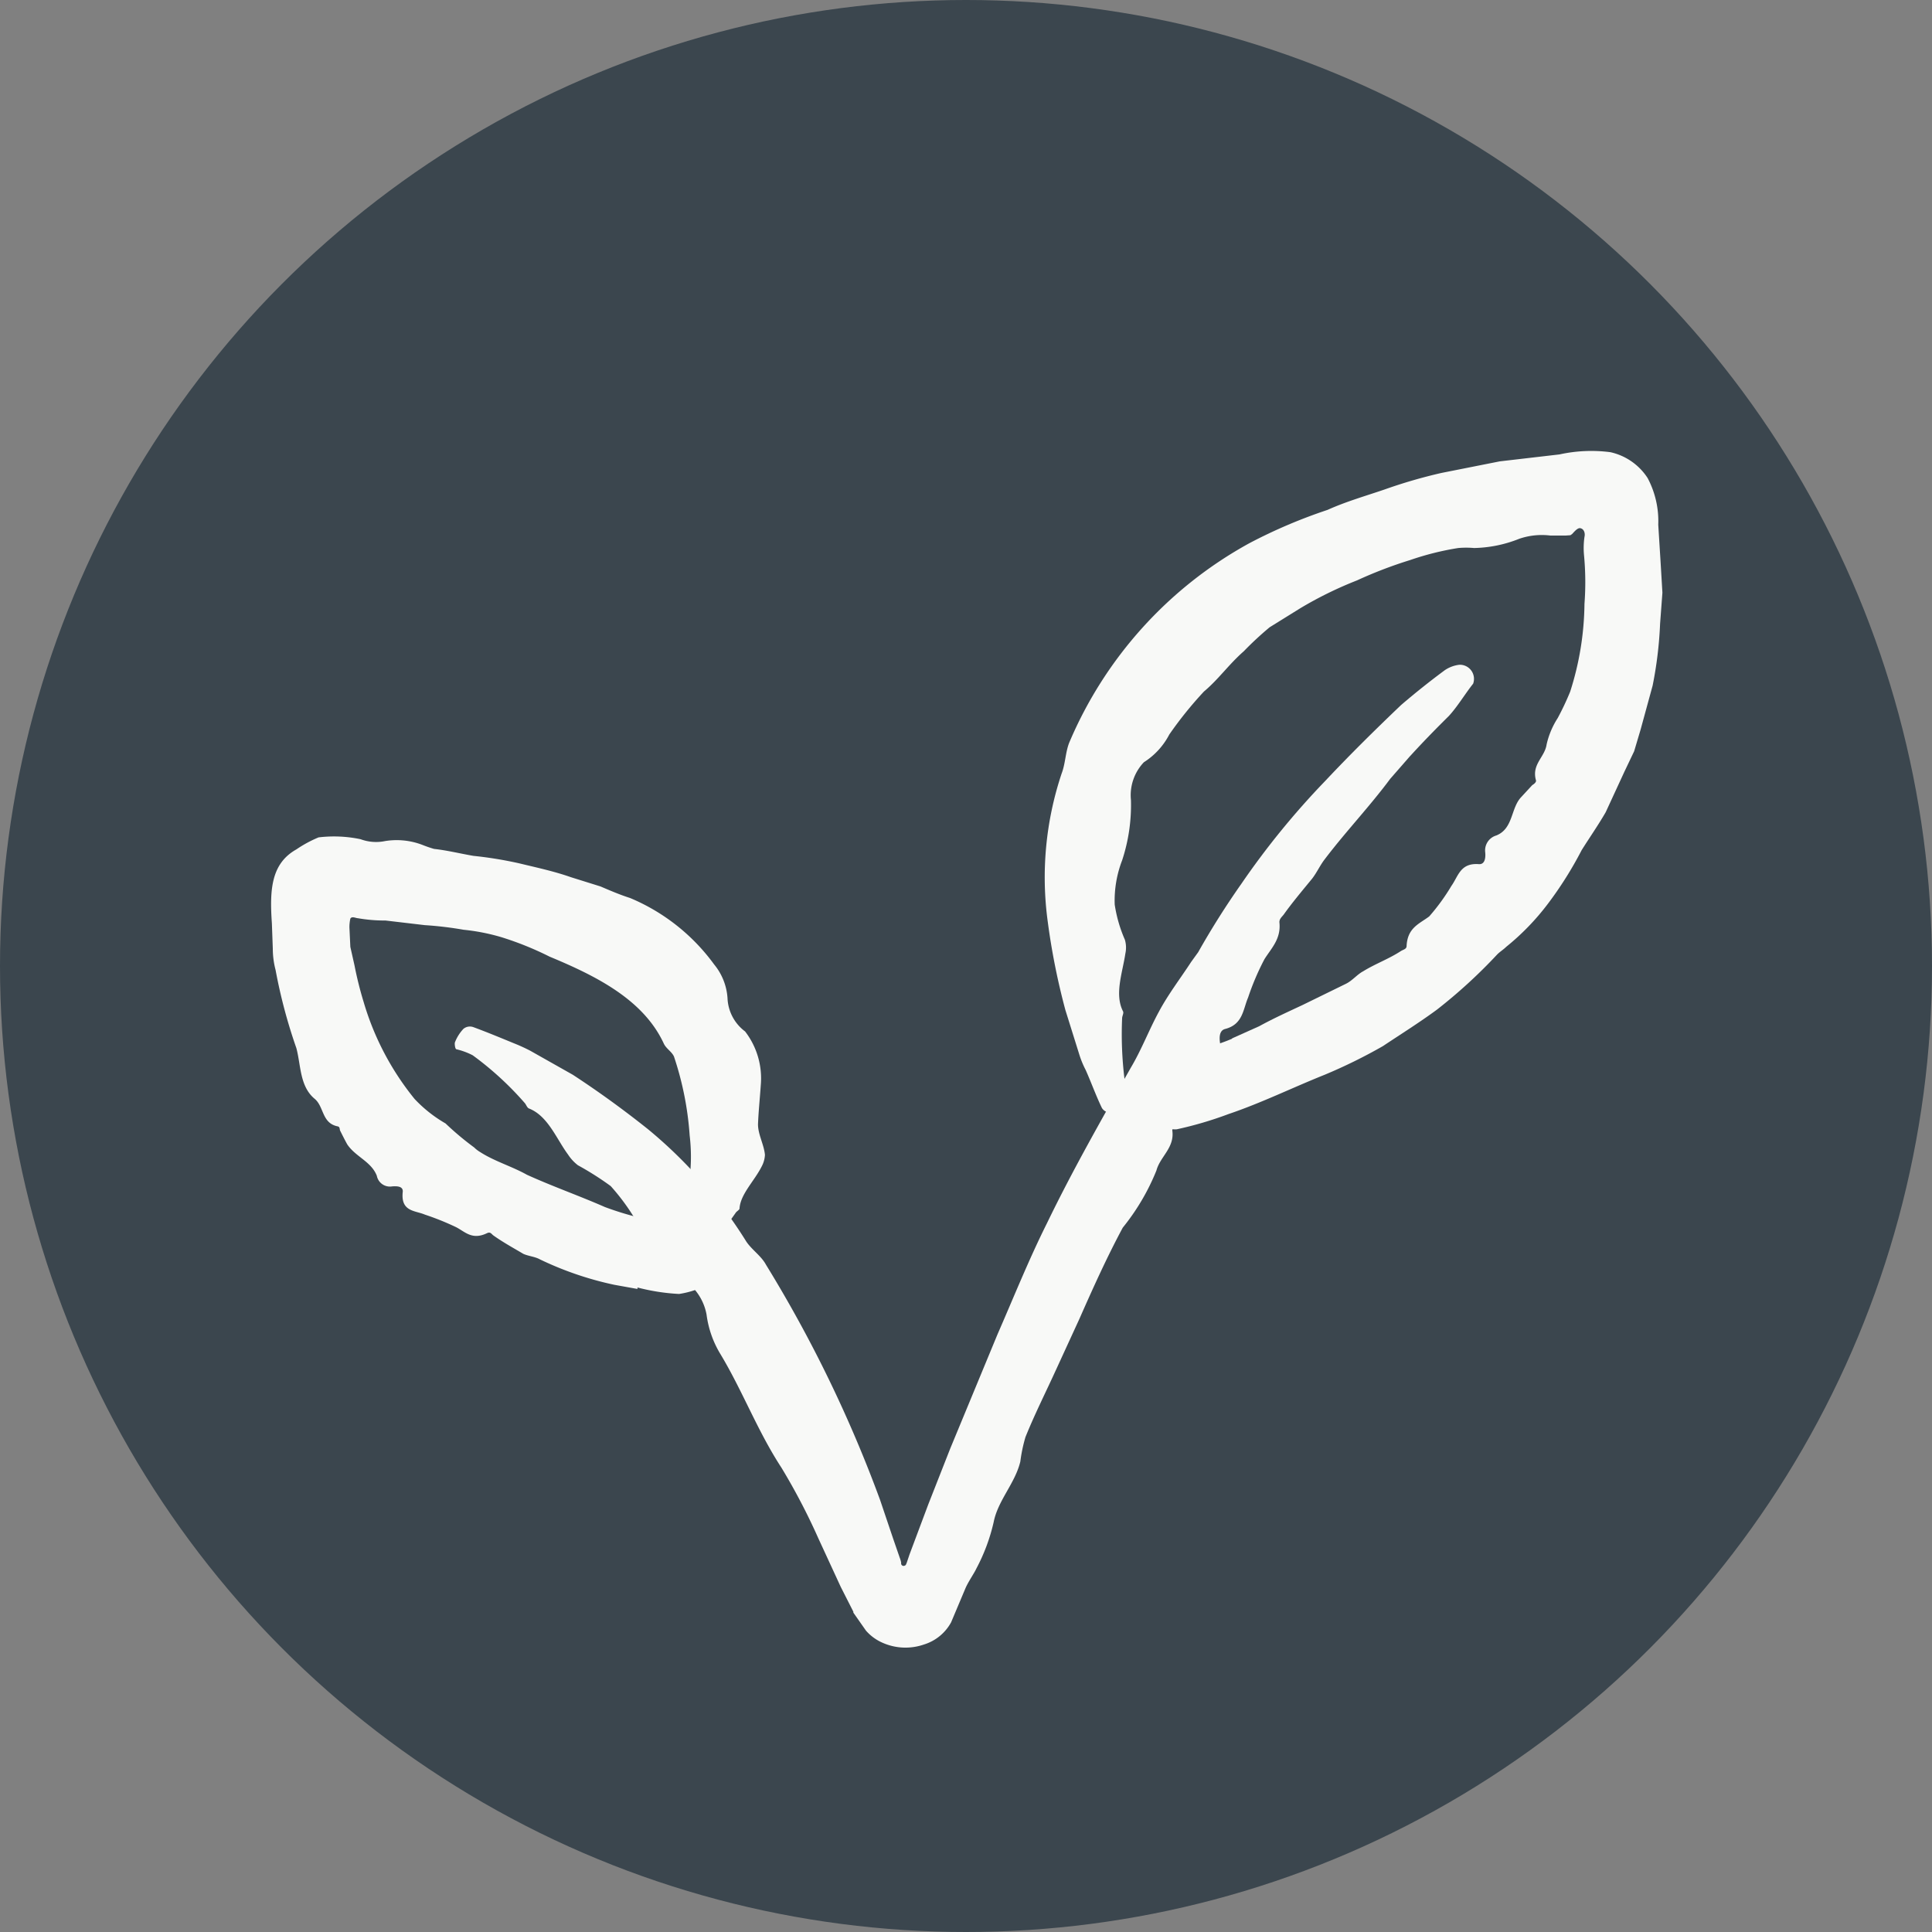
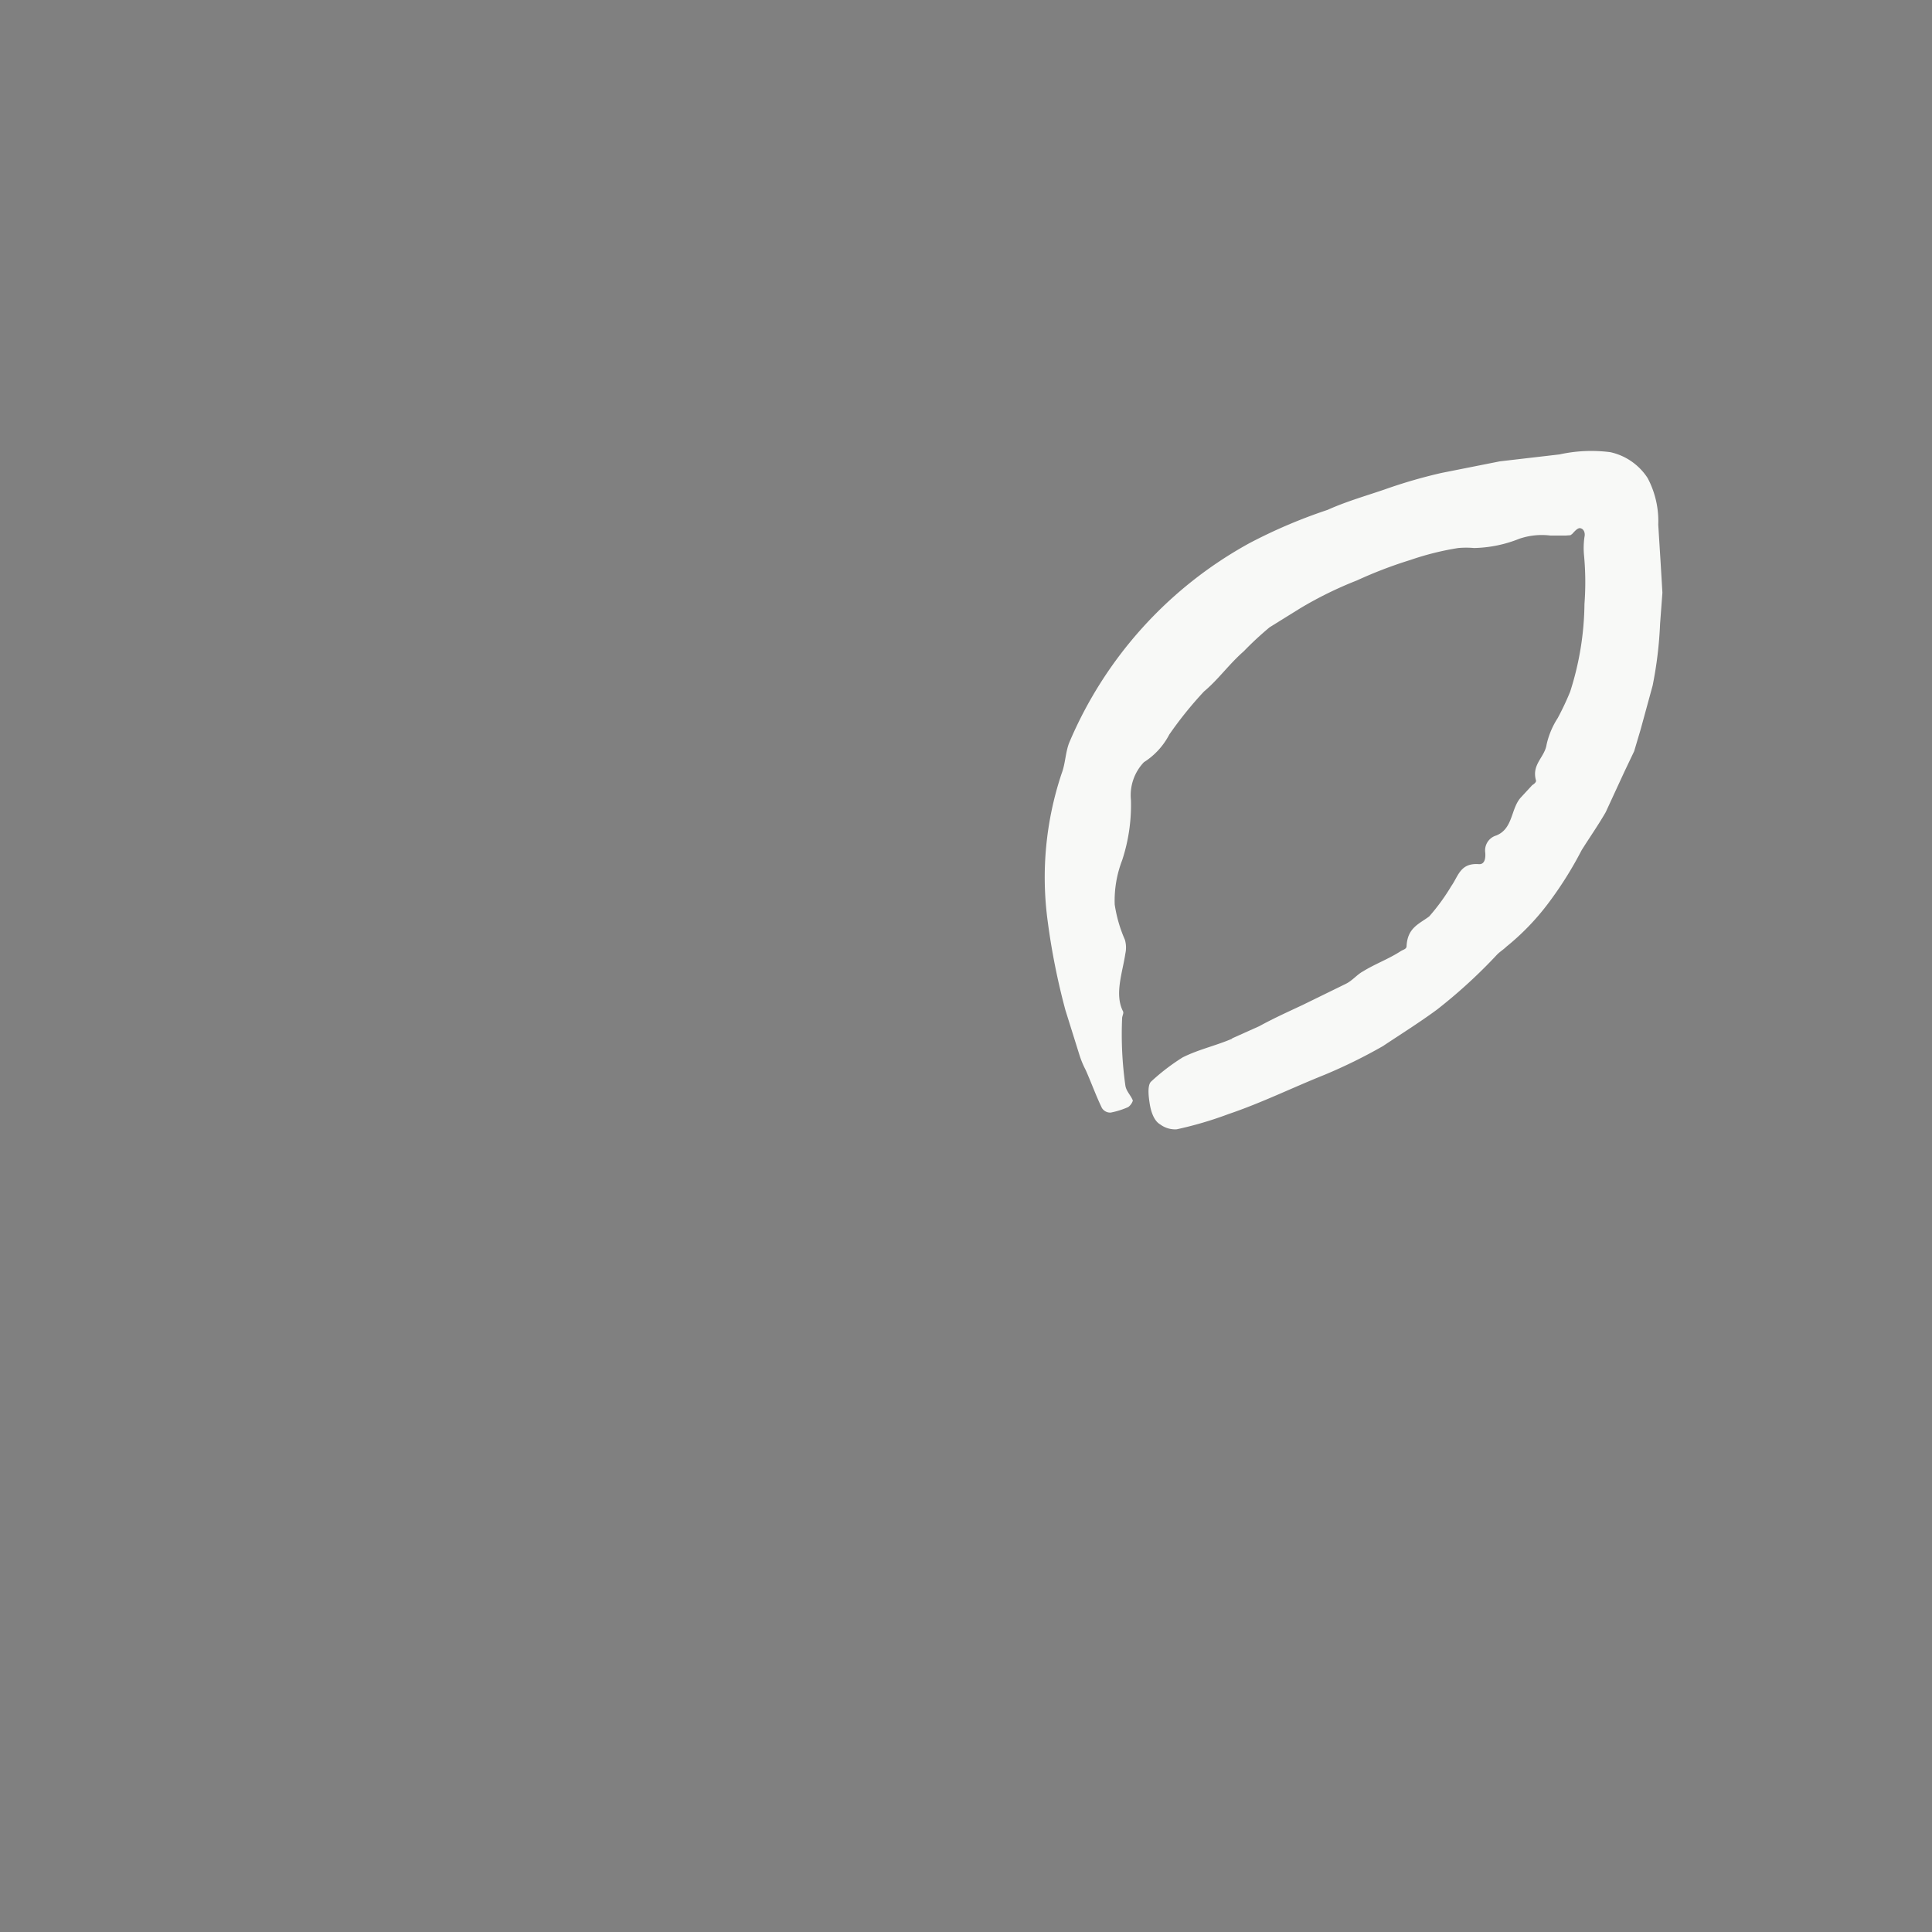
<svg xmlns="http://www.w3.org/2000/svg" width="77.69" height="77.69" viewBox="0 0 77.69 77.69">
  <rect x="0" y="0" width="77.69" height="77.69" fill="#808080" stroke="none" />
  <g id="_100_Vegan_-_white_on_grey" data-name="100% Vegan - white on grey" transform="translate(0 0)">
-     <circle id="Ellipse_17" data-name="Ellipse 17" cx="38.845" cy="38.845" r="38.845" transform="translate(0 0)" fill="#3b464e" />
    <path id="Path_931" data-name="Path 931" d="M29.9,33.289l1.078-.483c.576-.316,1.152-.576,1.747-.855l1.747-.855c.26-.13.446-.372.688-.5.483-.3,1.041-.5,1.524-.818.093-.056.223-.074.223-.2.037-.743.52-.892.911-1.19a8.27,8.27,0,0,0,.892-1.227c.279-.39.353-.929,1.1-.874.242.019.279-.242.26-.465a.626.626,0,0,1,.446-.688c.688-.279.576-1.1,1-1.543l.446-.483s.167-.093.149-.186c-.186-.651.353-.929.427-1.45a3.3,3.3,0,0,1,.446-1.059,11.031,11.031,0,0,0,.5-1.059,11.905,11.905,0,0,0,.576-3.531,11.625,11.625,0,0,0-.019-1.97,3.127,3.127,0,0,1,.019-.725c.037-.149-.019-.335-.186-.353-.112,0-.242.167-.316.242-.093.056,0,.037-.242.056h-.632a2.8,2.8,0,0,0-1.245.13,5.14,5.14,0,0,1-1.821.372,3.588,3.588,0,0,0-.632,0,11.312,11.312,0,0,0-1.933.483,17.463,17.463,0,0,0-2.137.818A15.4,15.4,0,0,0,32.627,16l-1.227.762a13.049,13.049,0,0,0-1.041.966c-.595.52-1.022,1.134-1.6,1.617a15.332,15.332,0,0,0-1.394,1.729,2.9,2.9,0,0,1-1.022,1.115,1.927,1.927,0,0,0-.52,1.524,7.12,7.12,0,0,1-.353,2.416,4.508,4.508,0,0,0-.3,1.784,5.563,5.563,0,0,0,.409,1.413,1.118,1.118,0,0,1,.019.558c-.112.762-.446,1.636-.093,2.323.037.074-.037.186-.037.279A14.755,14.755,0,0,0,25.6,35.2c.037.223.223.39.3.595a.521.521,0,0,1-.186.26,3.272,3.272,0,0,1-.706.223.393.393,0,0,1-.353-.186c-.242-.5-.427-1.022-.651-1.524a3.763,3.763,0,0,1-.26-.632l-.558-1.784a27.612,27.612,0,0,1-.706-3.531,13.164,13.164,0,0,1,.558-5.985c.149-.39.149-.836.3-1.227a16.457,16.457,0,0,1,7.249-8.029,20.974,20.974,0,0,1,3.141-1.338c.743-.335,1.524-.558,2.286-.818a20.348,20.348,0,0,1,2.3-.669l2.342-.465,2.4-.279A5.941,5.941,0,0,1,45.1,9.721,2.4,2.4,0,0,1,46.6,10.762a3.691,3.691,0,0,1,.427,1.877l.093,1.487.074,1.245-.093,1.245a15.986,15.986,0,0,1-.3,2.491l-.483,1.766-.26.874-.39.818L44.913,24.2c-.3.52-.651,1.022-.966,1.524A15.061,15.061,0,0,1,42.59,27.88a9.832,9.832,0,0,1-1.673,1.729c-.112.112-.26.2-.372.316a20.915,20.915,0,0,1-2.416,2.212c-.706.52-1.45.985-2.175,1.468a21.045,21.045,0,0,1-2.342,1.152c-1.3.52-2.546,1.134-3.866,1.58a14.984,14.984,0,0,1-2.082.613,1,1,0,0,1-.669-.2c-.167-.093-.353-.353-.427-.892-.074-.483-.037-.743.074-.836a8.462,8.462,0,0,1,1.264-.966c.632-.316,1.32-.465,1.97-.743h0Z" transform="translate(19.655 8.462)" fill="#f8f9f7" />
-     <path id="Path_932" data-name="Path 932" d="M20.6,36.151l-.929-.167a13.238,13.238,0,0,1-2.992-1.022c-.2-.112-.465-.13-.669-.223-.409-.242-.818-.465-1.208-.743-.074-.056-.112-.149-.242-.093-.613.3-.892-.056-1.264-.242a10.867,10.867,0,0,0-1.245-.5c-.39-.167-.966-.112-.892-.892.037-.242-.2-.26-.427-.242a.536.536,0,0,1-.613-.427c-.223-.576-.855-.762-1.19-1.264-.093-.167-.186-.353-.279-.539-.037-.056,0-.167-.112-.186-.632-.13-.539-.781-.911-1.1-.613-.5-.558-1.357-.743-2.044a21.193,21.193,0,0,1-.836-3.141,3.375,3.375,0,0,1-.112-.855l-.037-1.022c-.093-1.338-.037-2.4.985-2.974a4.932,4.932,0,0,1,.892-.483,5.18,5.18,0,0,1,1.691.074,1.79,1.79,0,0,0,.985.074,2.9,2.9,0,0,1,1.487.149,4.966,4.966,0,0,0,.483.167c.52.056,1.041.186,1.58.279a15.792,15.792,0,0,1,1.84.3c.688.167,1.394.316,2.082.558l1.19.372c.39.167.781.335,1.19.465A8,8,0,0,1,23.682,23.1a2.371,2.371,0,0,1,.539,1.357,1.756,1.756,0,0,0,.706,1.338,3.088,3.088,0,0,1,.632,2.156c-.037.539-.093,1.078-.112,1.58,0,.409.242.818.279,1.227a1.1,1.1,0,0,1-.13.465c-.3.595-.855,1.115-.892,1.691,0,.056-.112.112-.149.167a18.407,18.407,0,0,1-1.282,1.636c-.112.13-.037.316-.093.446,0,.037-.242.037-.279.019a5.33,5.33,0,0,1-.688-.3c-.149-.112-.186-.2-.167-.26a10.255,10.255,0,0,1,.3-1,2.921,2.921,0,0,0,.074-.427l.223-1.115a7.271,7.271,0,0,0,.056-2.1,12.688,12.688,0,0,0-.632-3.178c-.093-.2-.316-.316-.409-.52-.818-1.766-2.714-2.714-4.591-3.494a12.725,12.725,0,0,0-1.933-.781,8.191,8.191,0,0,0-1.524-.3,14.325,14.325,0,0,0-1.561-.186l-1.58-.186a6.284,6.284,0,0,1-1.115-.093c-.074,0-.242-.093-.3.019a1.568,1.568,0,0,0-.037.353l.037.781.167.743a14.485,14.485,0,0,0,.372,1.487,11.151,11.151,0,0,0,2.044,3.885,5.394,5.394,0,0,0,1.245.985,11.735,11.735,0,0,0,1.152.966,1.193,1.193,0,0,0,.242.186c.576.372,1.282.576,1.877.911,1.022.465,2.082.836,3.141,1.3a12.171,12.171,0,0,0,2.7.669c.465.093.948.149,1.394.242.13.019.242.186.335.39a2.219,2.219,0,0,1,.056.985c-.037.5-.149.725-.26.781a3.678,3.678,0,0,1-1.245.427,8.263,8.263,0,0,1-1.673-.26h0Z" transform="translate(5.034 15.681)" fill="#f8f9f7" />
-     <path id="Path_933" data-name="Path 933" d="M48.286,17.769l-.828.948c-.828,1.115-1.787,2.119-2.633,3.234-.188.242-.32.539-.508.781-.395.483-.79.948-1.147,1.45-.075.093-.169.167-.169.3.075.669-.32,1.041-.6,1.487a10.312,10.312,0,0,0-.658,1.543c-.207.483-.207,1.078-.922,1.264-.226.056-.244.316-.207.558a.864.864,0,0,1-.376.836c-.564.5-.6,1.282-.978,1.877l-.414.595s-.169.13-.15.223c.094.688-.489,1.041-.639,1.6a8.96,8.96,0,0,1-1.354,2.3c-.639,1.19-1.2,2.435-1.749,3.68l-.922,2.007c-.414.911-.865,1.8-1.241,2.732a6.126,6.126,0,0,0-.207.985c-.207.874-.9,1.561-1.072,2.435a7.535,7.535,0,0,1-.7,1.877c-.075.167-.32.52-.433.781L29.8,52.636a1.867,1.867,0,0,1-1.091.892,2.267,2.267,0,0,1-1.674-.074,1.884,1.884,0,0,1-.658-.483l-.508-.725v-.037l-.508-1-.3-.651-.6-1.3a25.549,25.549,0,0,0-1.486-2.844c-.959-1.468-1.561-3.085-2.445-4.554a4.06,4.06,0,0,1-.564-1.6,2.147,2.147,0,0,0-1.034-1.468,7.172,7.172,0,0,1-1.693-2.119,8.642,8.642,0,0,0-1.128-1.58,12.073,12.073,0,0,0-1.317-.836,1.736,1.736,0,0,1-.395-.427c-.47-.632-.809-1.561-1.58-1.859-.075-.037-.113-.167-.169-.223a12.7,12.7,0,0,0-2.088-1.914,2.8,2.8,0,0,0-.658-.242c-.056-.019-.075-.242-.056-.279a1.685,1.685,0,0,1,.339-.539.408.408,0,0,1,.395-.074c.545.2,1.091.427,1.636.651a7.051,7.051,0,0,1,.658.3l1.711.966c1.053.688,2.05,1.413,3.028,2.193a18.487,18.487,0,0,1,3.95,4.516c.226.335.6.576.79.929a52.783,52.783,0,0,1,4.589,9.46l.527,1.561.263.762a1.251,1.251,0,0,1,.056.186v.037h0a.1.1,0,0,0,.15.093c.038-.019.038-.019.075-.112l.113-.335.752-2.007.884-2.249,1.9-4.591c.658-1.505,1.26-3.011,1.994-4.479,1.034-2.137,2.2-4.182,3.367-6.245.433-.725.733-1.524,1.128-2.249.376-.706.865-1.338,1.3-2.007l.282-.39a32.743,32.743,0,0,1,1.749-2.769,32.078,32.078,0,0,1,3.367-4.126c.978-1.041,1.994-2.044,3.047-3.048q.846-.725,1.749-1.394a1.306,1.306,0,0,1,.6-.223.568.568,0,0,1,.545.762c-.339.427-.621.911-.978,1.3-.527.52-1.053,1.059-1.561,1.617h0Z" transform="translate(8.446 12.601)" fill="#f8f9f7" />
  </g>
</svg>